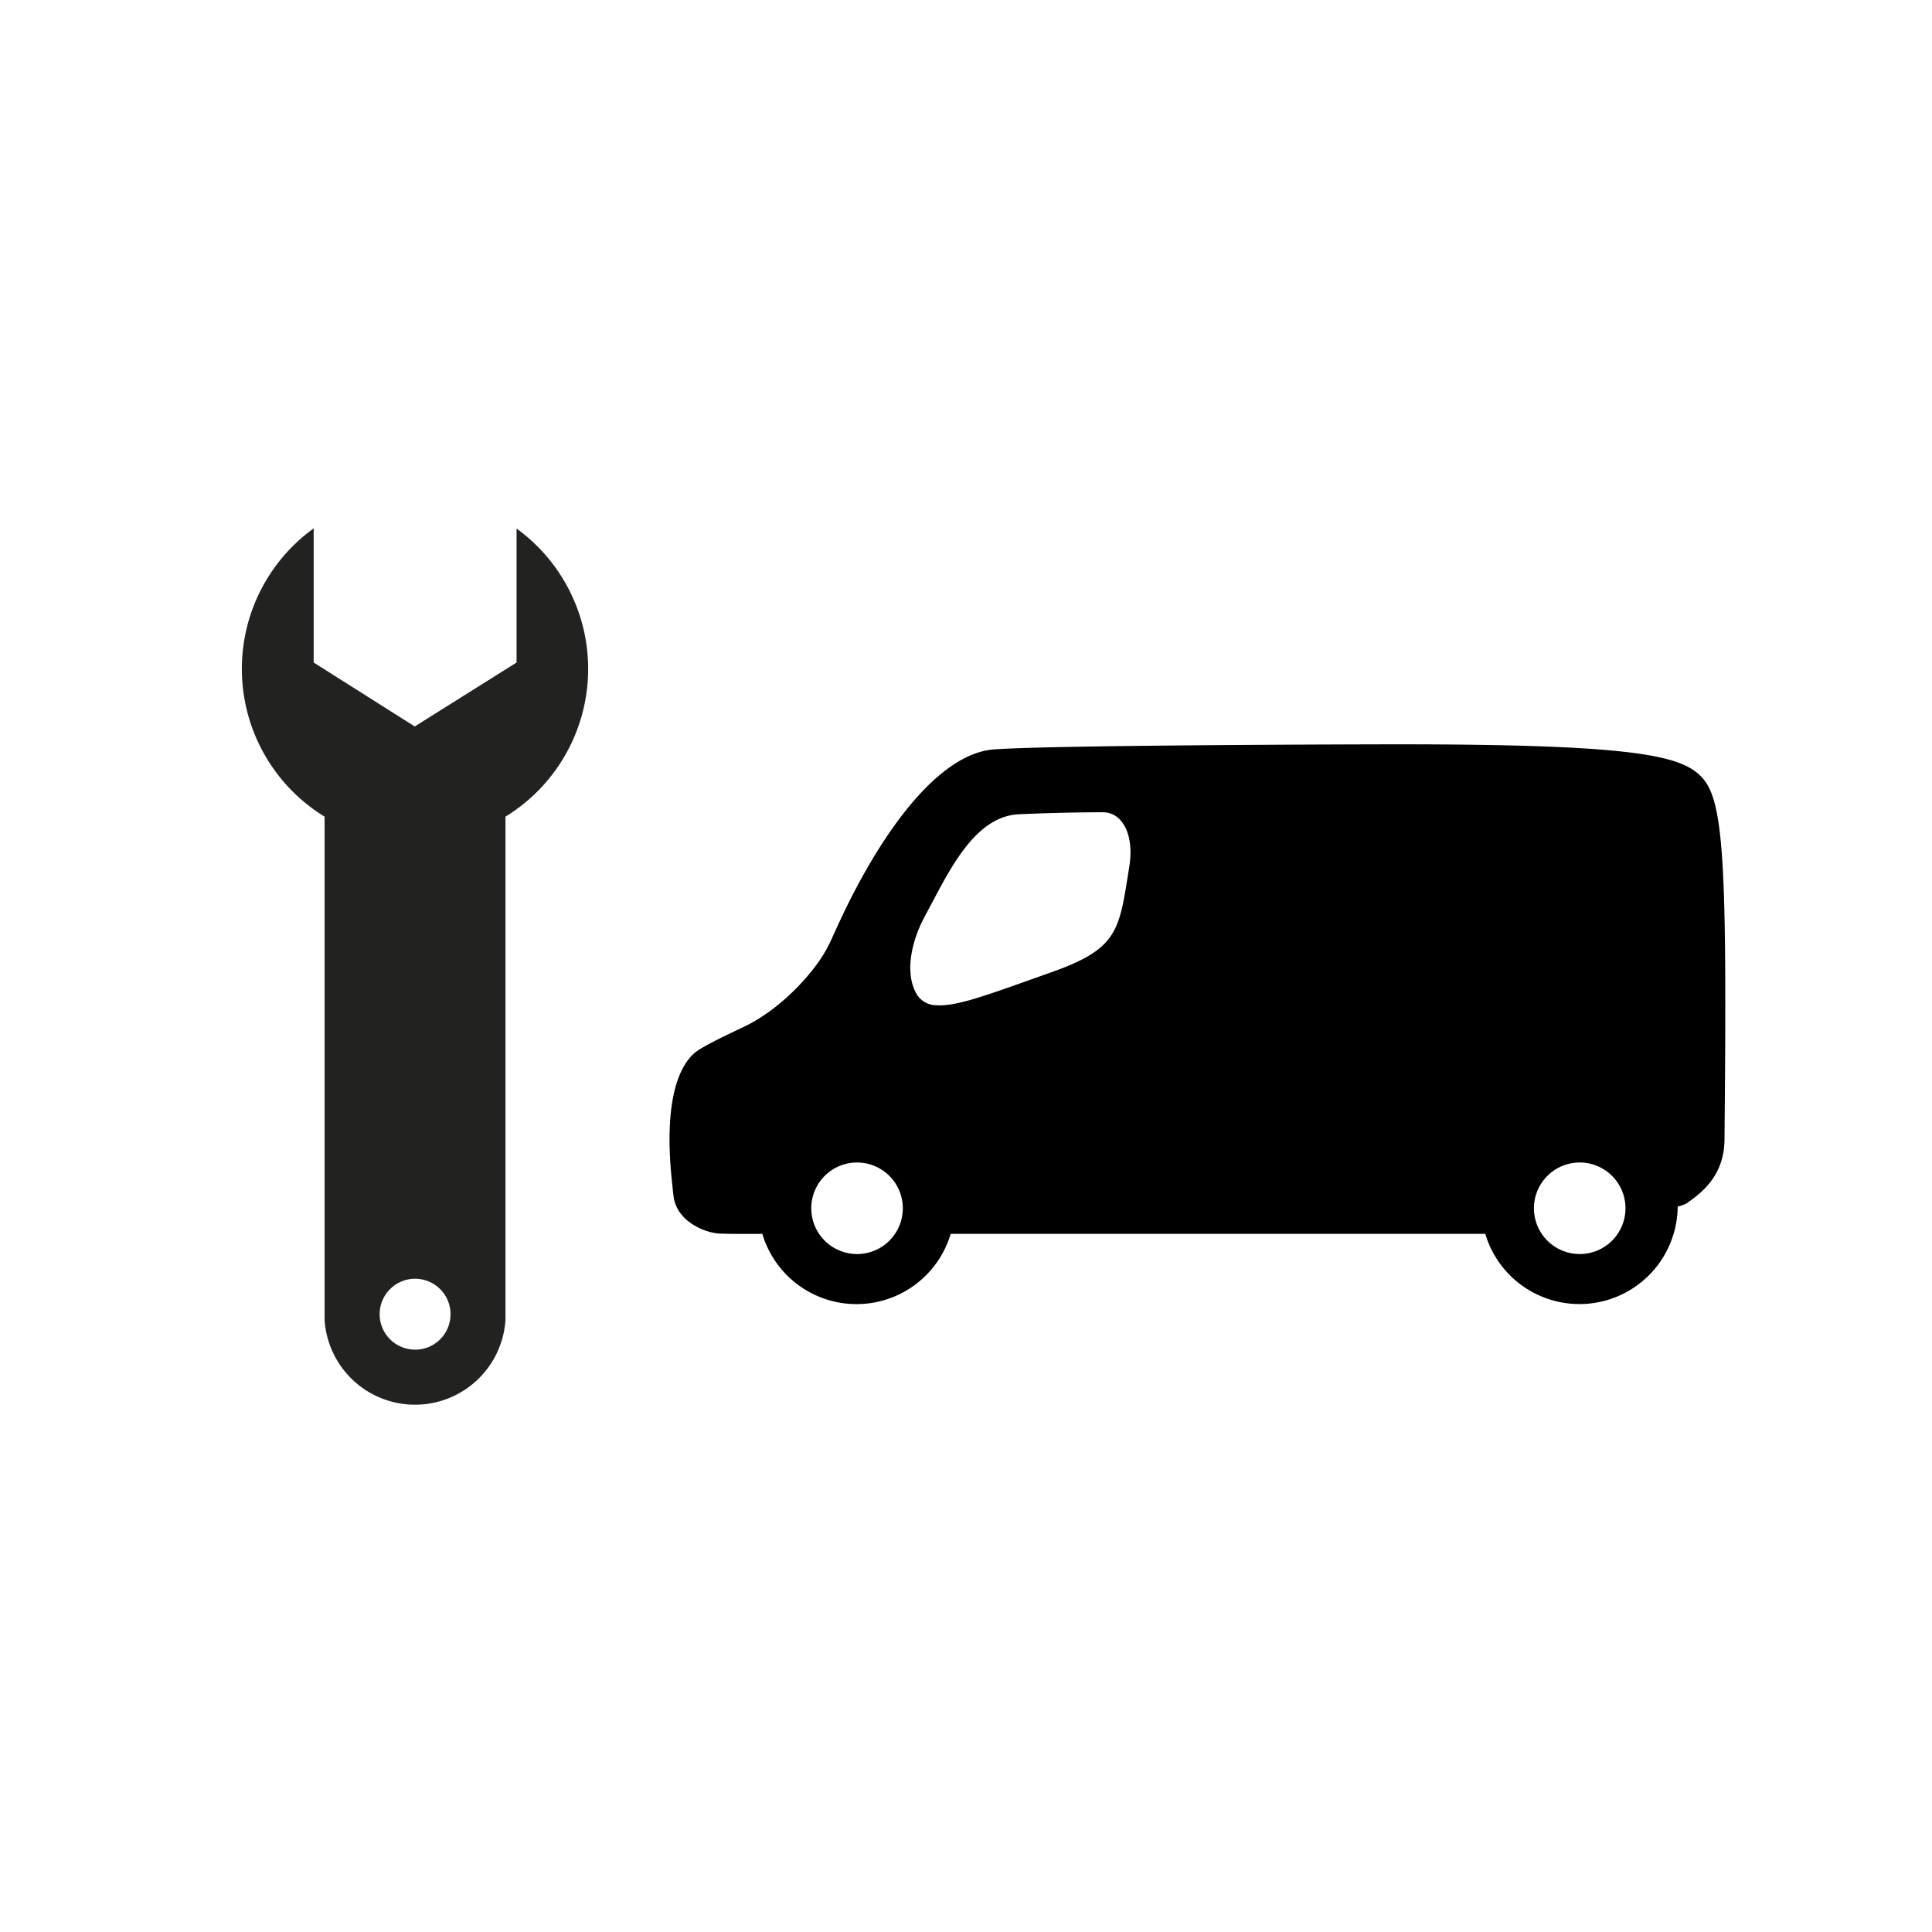
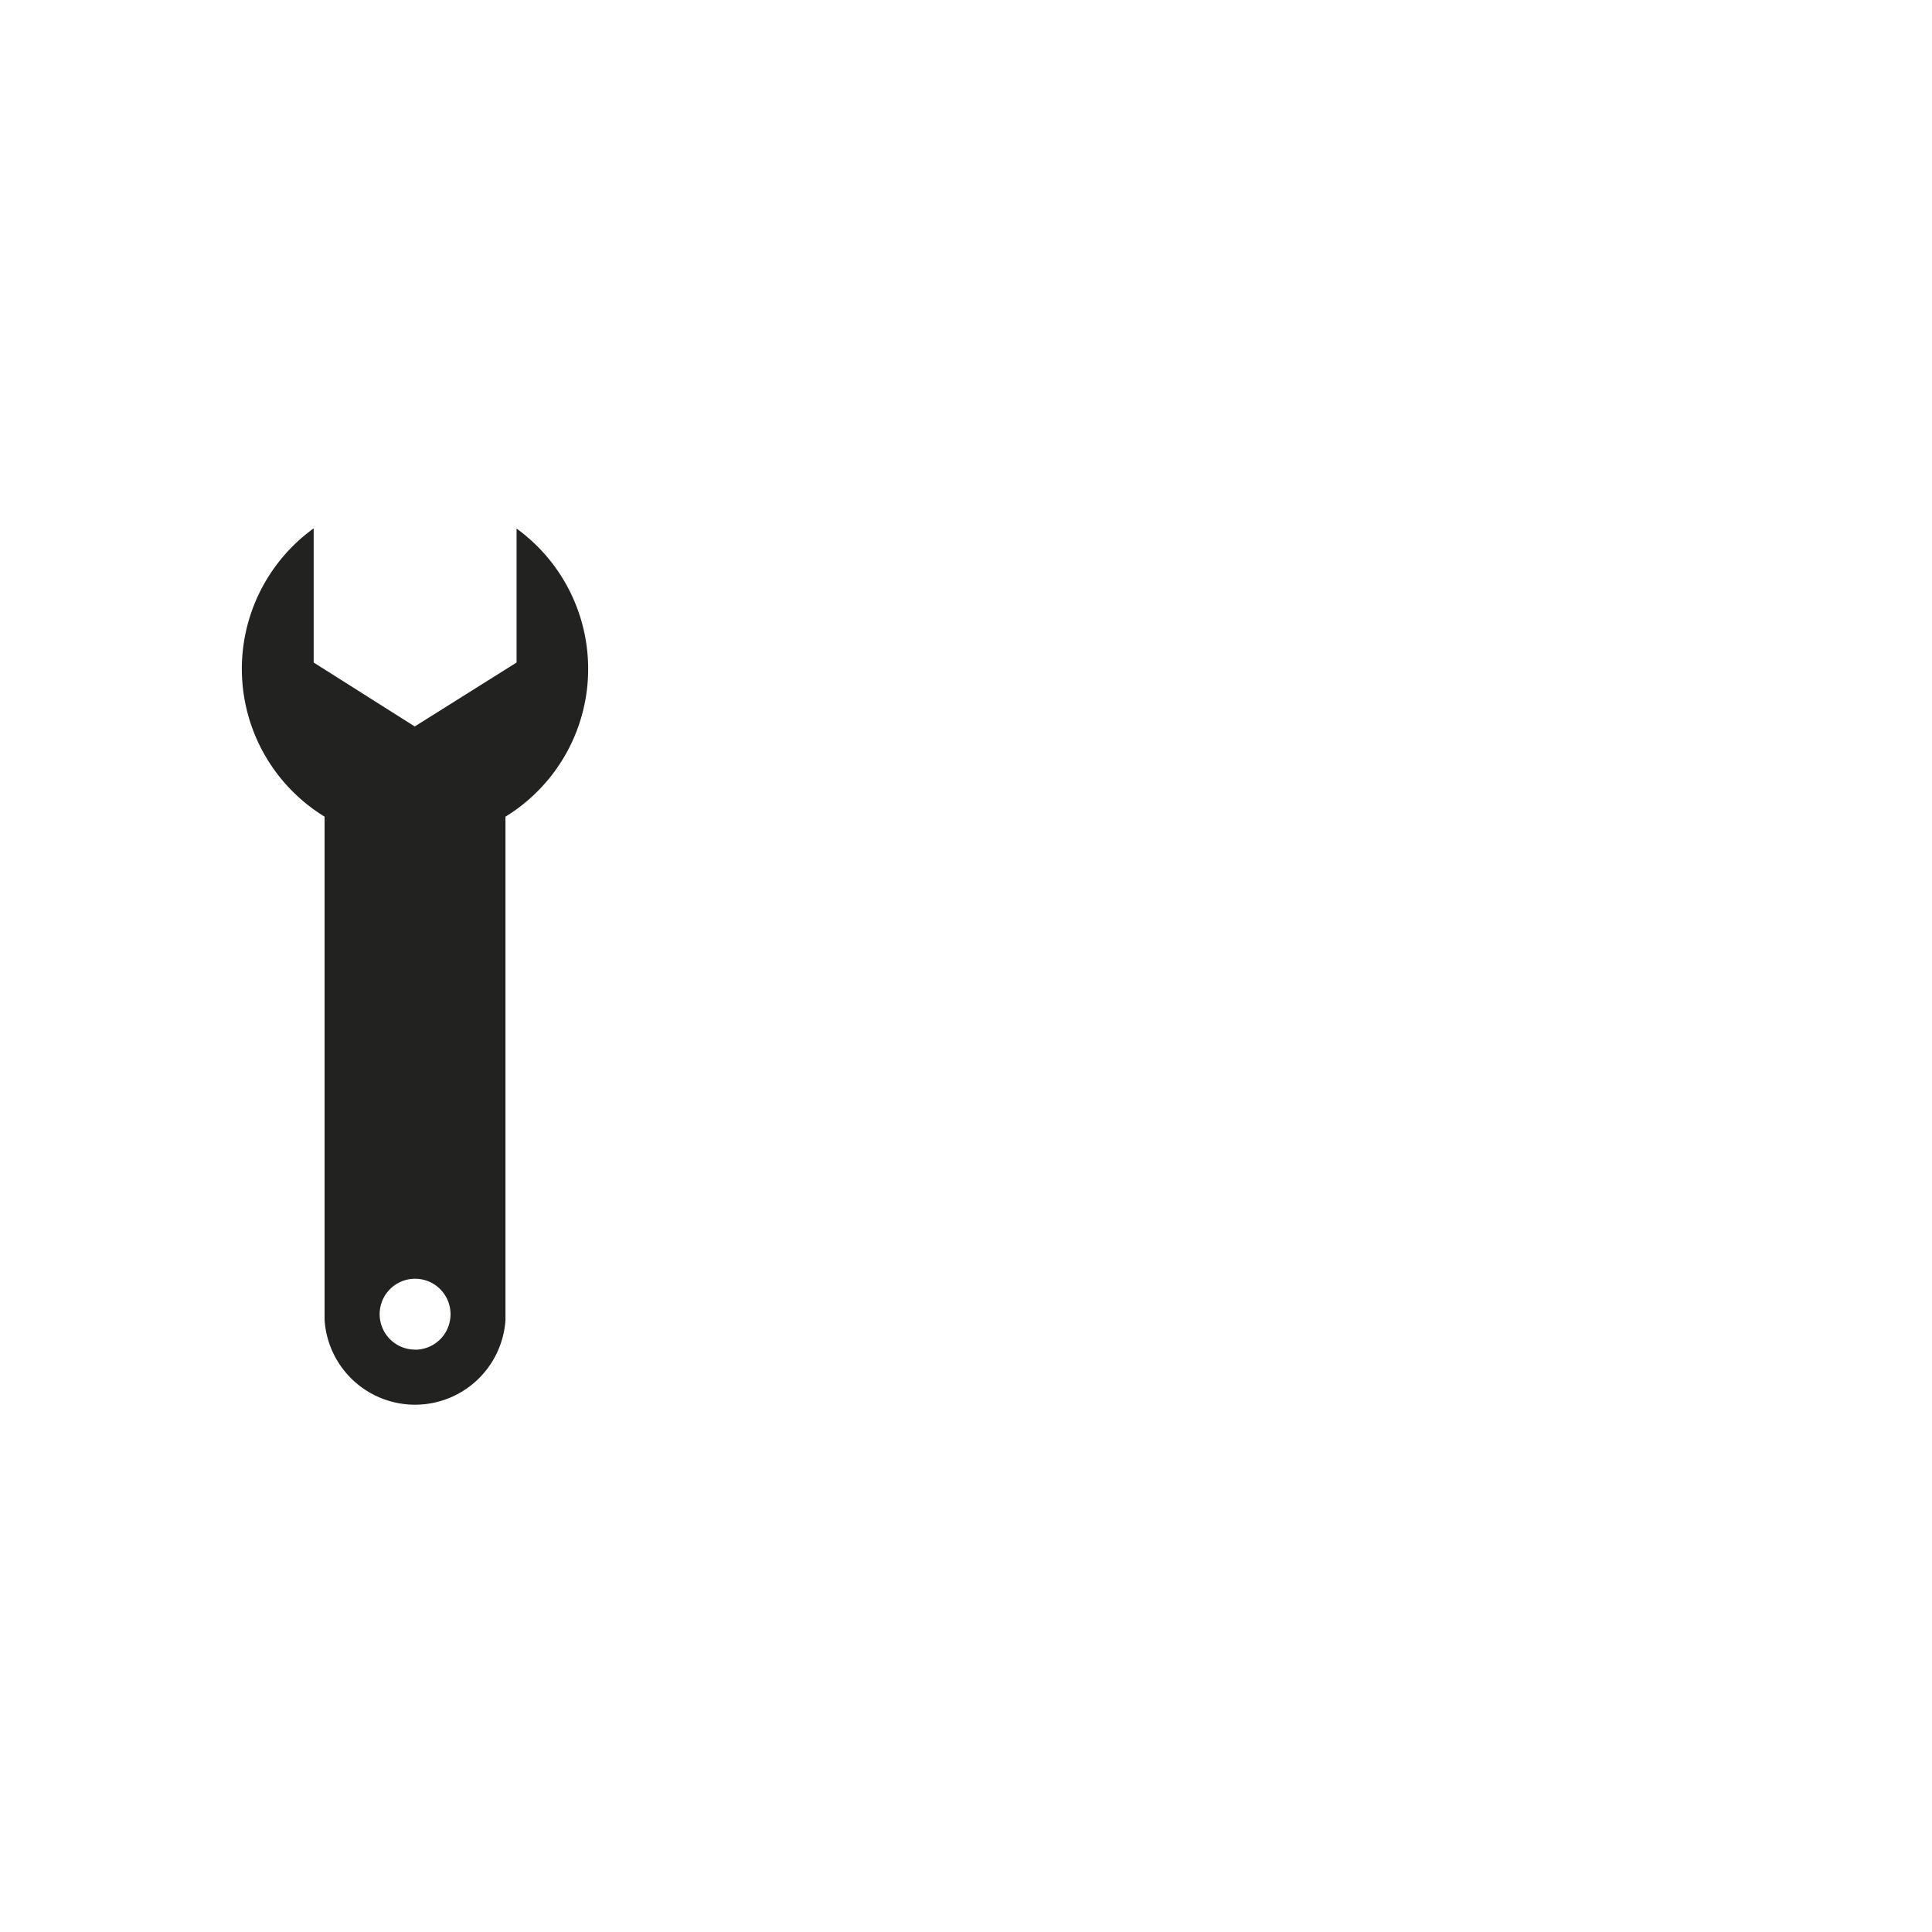
<svg xmlns="http://www.w3.org/2000/svg" id="Слой_1" data-name="Слой 1" viewBox="0 0 566.95 566.95">
  <defs>
    <style>.cls-1{fill:#222221;fill-rule:evenodd;}</style>
  </defs>
  <title>LCV Repqir</title>
-   <path class="cls-1" d="M151.59,155.05v39.37l-29.88,18.76L92.05,194.42V155.05a50.87,50.87,0,0,0,3.2,84.6V387.4h0a26.6,26.6,0,0,0,53.08,0h0V239.65a50.87,50.87,0,0,0,3.18-84.6Zm-29.76,241a10.4,10.4,0,1,1,10.38-10.41A10.39,10.39,0,0,1,121.83,396.07Z" />
-   <path d="M498.88,227.58c-6.16-6.1-21.39-9.16-88.85-9.16-6.58,0-100.62.19-118.3,1.49-16.82,1.24-34,25.55-46.17,52.3-1.14,2.5-1.92,4.25-2.23,4.8-3.46,7.4-13.74,19-25.15,24.37-8.4,3.95-11.3,5.57-13.11,6.7-4.58,2.87-10.83,12.24-7.79,39.52.15,1.35.24,2.44.42,3.68,1,7.17,9.18,10.51,13.42,10.71,3.43.15,10.39.11,12.59.09a28.83,28.83,0,0,0,55.27,0H435.86a28.83,28.83,0,0,0,56.46-8,13.07,13.07,0,0,0,2.59-.92c4.17-3,11.15-7.91,11.15-19C506.84,252,505.94,234.11,498.88,227.58ZM251.51,368a13.43,13.43,0,1,1,13.42-13.42A13.42,13.42,0,0,1,251.51,368ZM331.4,254.26l-.35,2.2c-2.68,17-3.48,22.12-22.58,28.87l-5,1.78c-16.23,5.77-24.21,8.64-29.91,7.77a6.79,6.79,0,0,1-5-4c-2.7-5.46-1.52-14.06,3.07-22.45.7-1.28,1.42-2.64,2.17-4.06,5.86-11.07,13.15-24.85,25.16-25.42,7.8-.36,17.27-.59,24.7-.59a6.79,6.79,0,0,1,5.28,2.5C331.4,243.72,332.3,248.61,331.4,254.26ZM463.58,368A13.43,13.43,0,1,1,477,354.61,13.42,13.42,0,0,1,463.58,368Z" />
+   <path class="cls-1" d="M151.59,155.05v39.37l-29.88,18.76L92.05,194.42V155.05a50.87,50.87,0,0,0,3.2,84.6V387.4h0a26.6,26.6,0,0,0,53.08,0V239.65a50.87,50.87,0,0,0,3.18-84.6Zm-29.76,241a10.4,10.4,0,1,1,10.38-10.41A10.39,10.39,0,0,1,121.83,396.07Z" />
</svg>